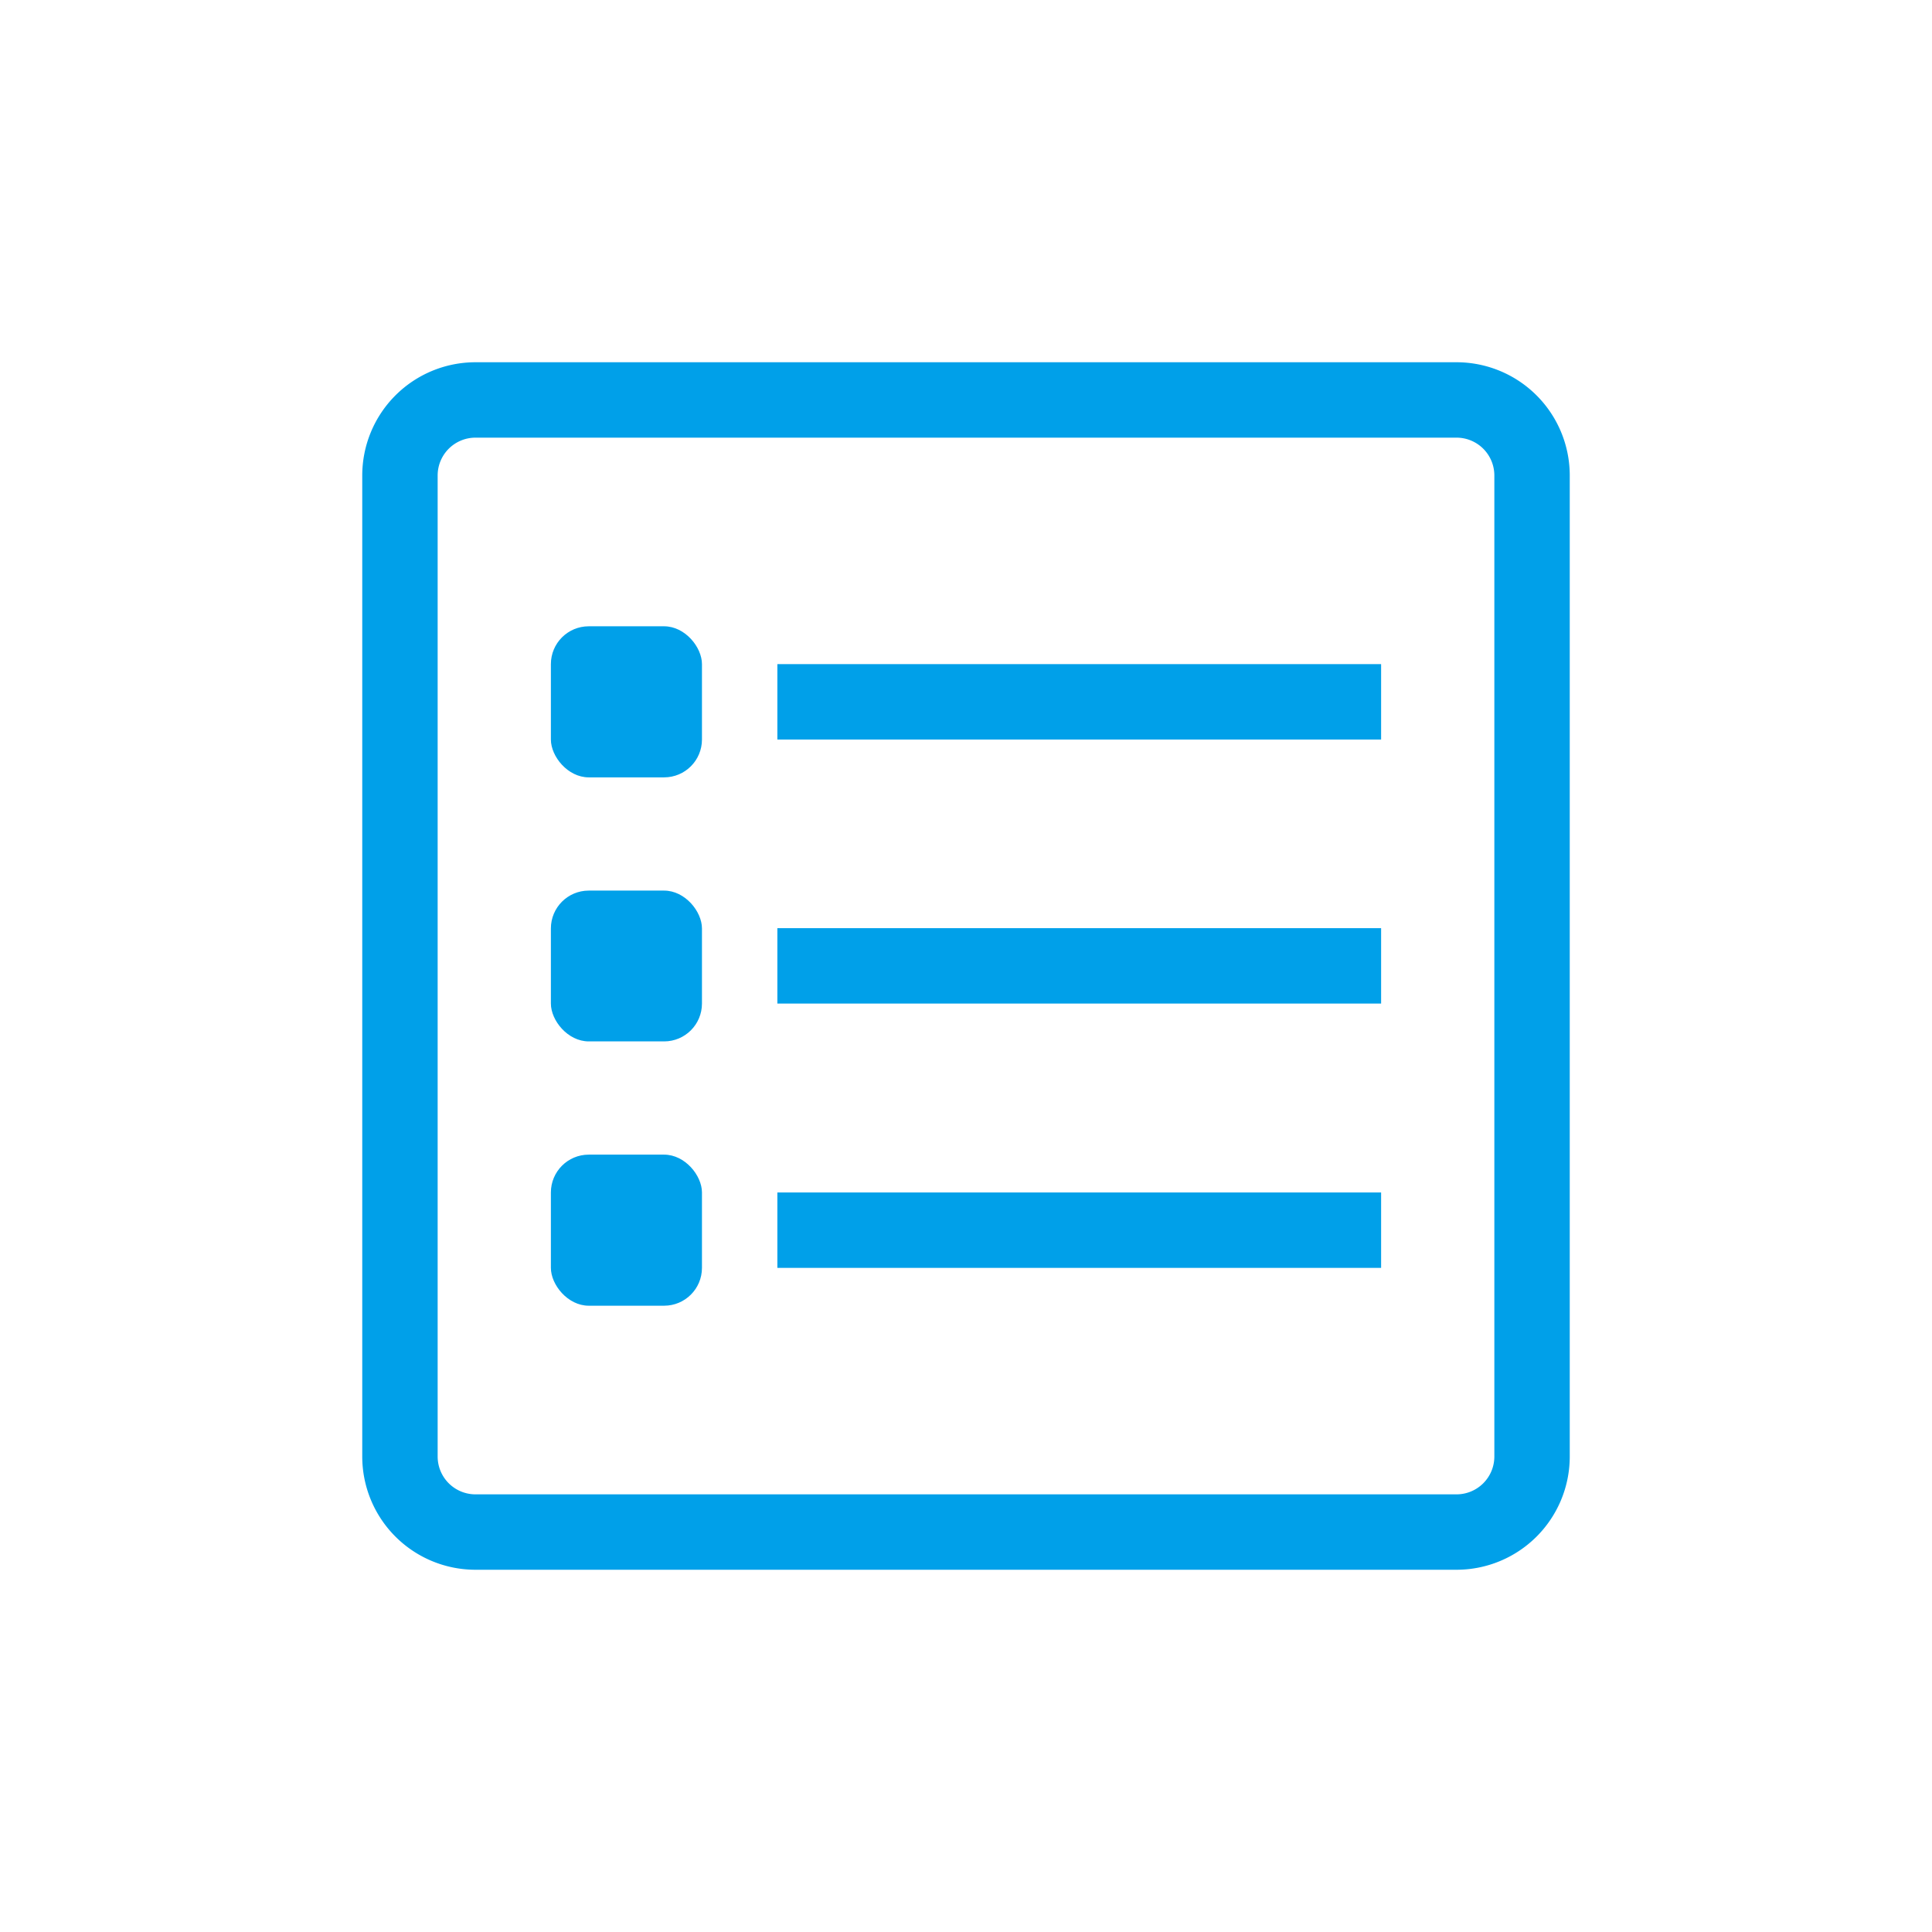
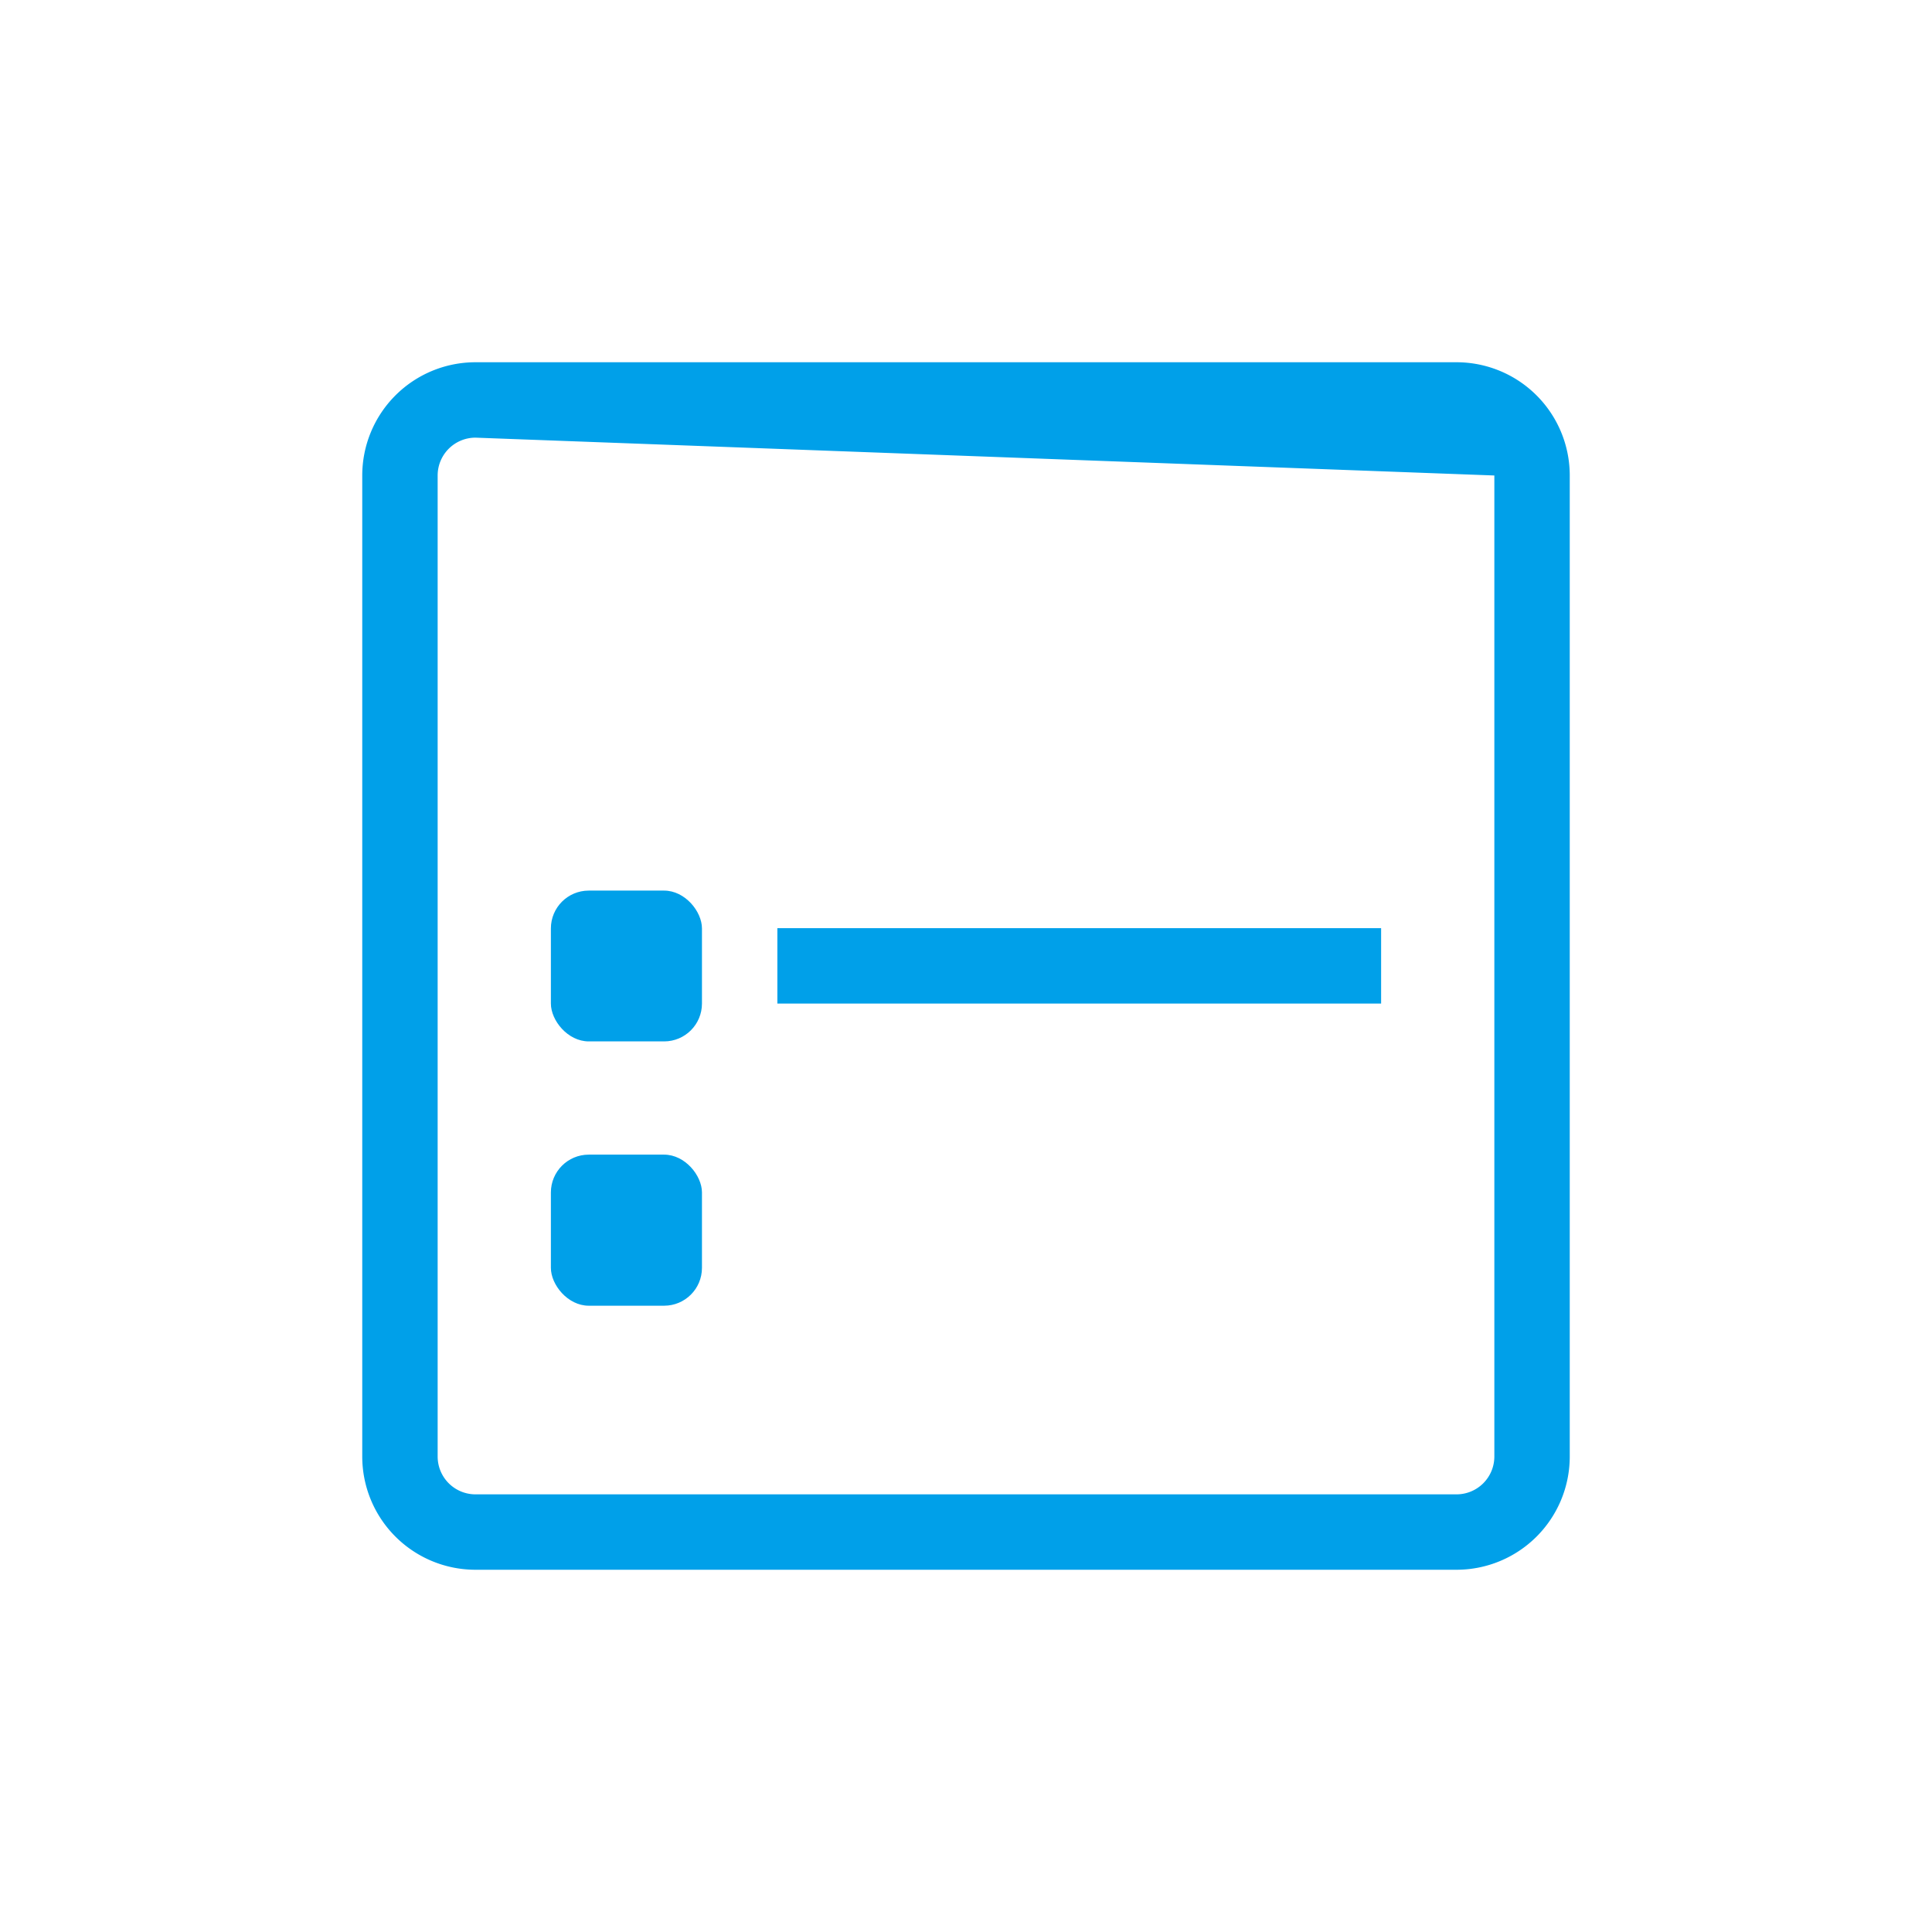
<svg xmlns="http://www.w3.org/2000/svg" viewBox="0 0 72 72">
  <defs>
    <style>.cls-1{fill:#00a0e9;}</style>
  </defs>
  <g id="Layer_2" data-name="Layer 2">
-     <path class="cls-1" d="M54.28,58.5H17.72a4.22,4.22,0,0,1-4.22-4.22h0V17.72a4.22,4.22,0,0,1,4.22-4.22H54.28a4.22,4.22,0,0,1,4.22,4.22V54.28a4.22,4.22,0,0,1-4.22,4.22ZM17.72,16.31a1.41,1.41,0,0,0-1.41,1.41V54.28a1.41,1.41,0,0,0,1.41,1.41H54.28a1.41,1.41,0,0,0,1.41-1.41V17.72a1.41,1.41,0,0,0-1.41-1.41Z" />
-     <rect class="cls-1" x="28.97" y="24.75" width="22.5" height="2.81" />
+     <path class="cls-1" d="M54.28,58.5H17.72a4.22,4.22,0,0,1-4.22-4.22h0V17.72a4.22,4.22,0,0,1,4.22-4.22H54.28a4.22,4.22,0,0,1,4.22,4.22V54.28a4.22,4.22,0,0,1-4.22,4.22ZM17.72,16.31a1.41,1.41,0,0,0-1.41,1.41V54.28a1.41,1.41,0,0,0,1.41,1.41H54.28a1.41,1.41,0,0,0,1.41-1.41V17.72Z" />
    <rect class="cls-1" x="28.97" y="34.59" width="22.5" height="2.81" />
-     <rect class="cls-1" x="28.97" y="44.44" width="22.5" height="2.81" />
-     <rect class="cls-1" x="20.53" y="23.34" width="5.63" height="5.63" rx="1.41" />
    <rect class="cls-1" x="20.53" y="33.19" width="5.63" height="5.62" rx="1.41" />
    <rect class="cls-1" x="20.53" y="43.03" width="5.63" height="5.63" rx="1.41" />
  </g>
</svg>